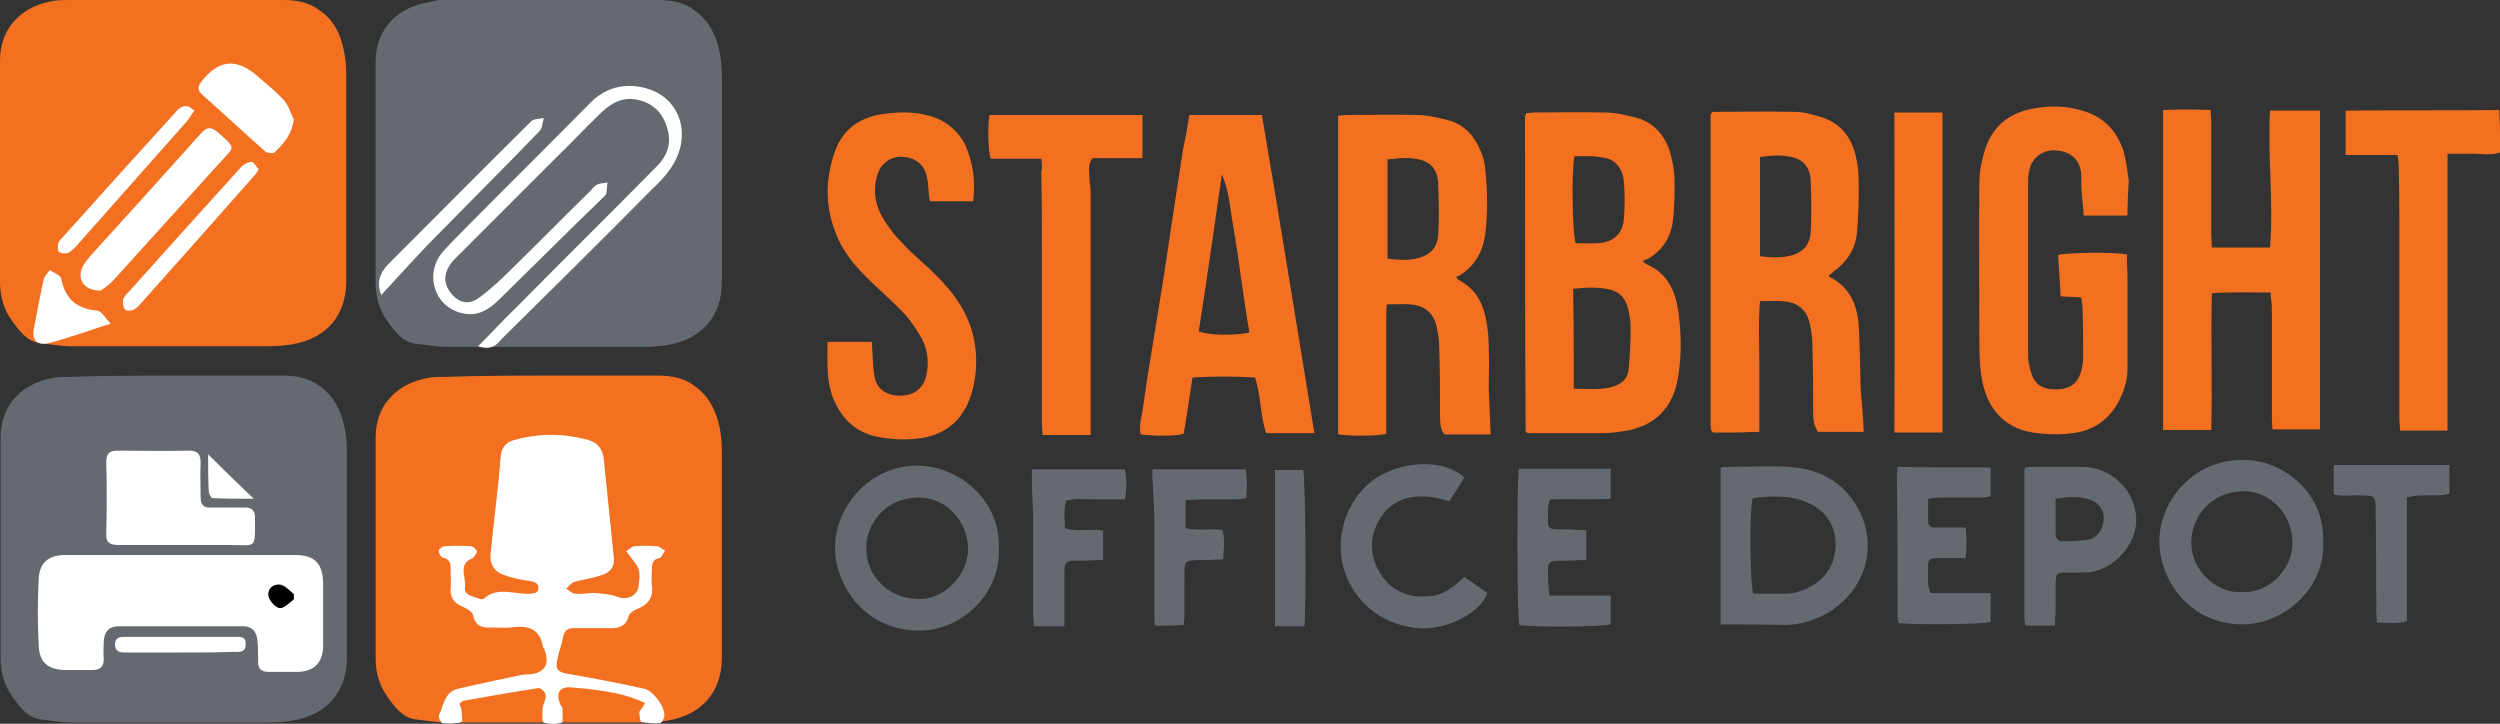
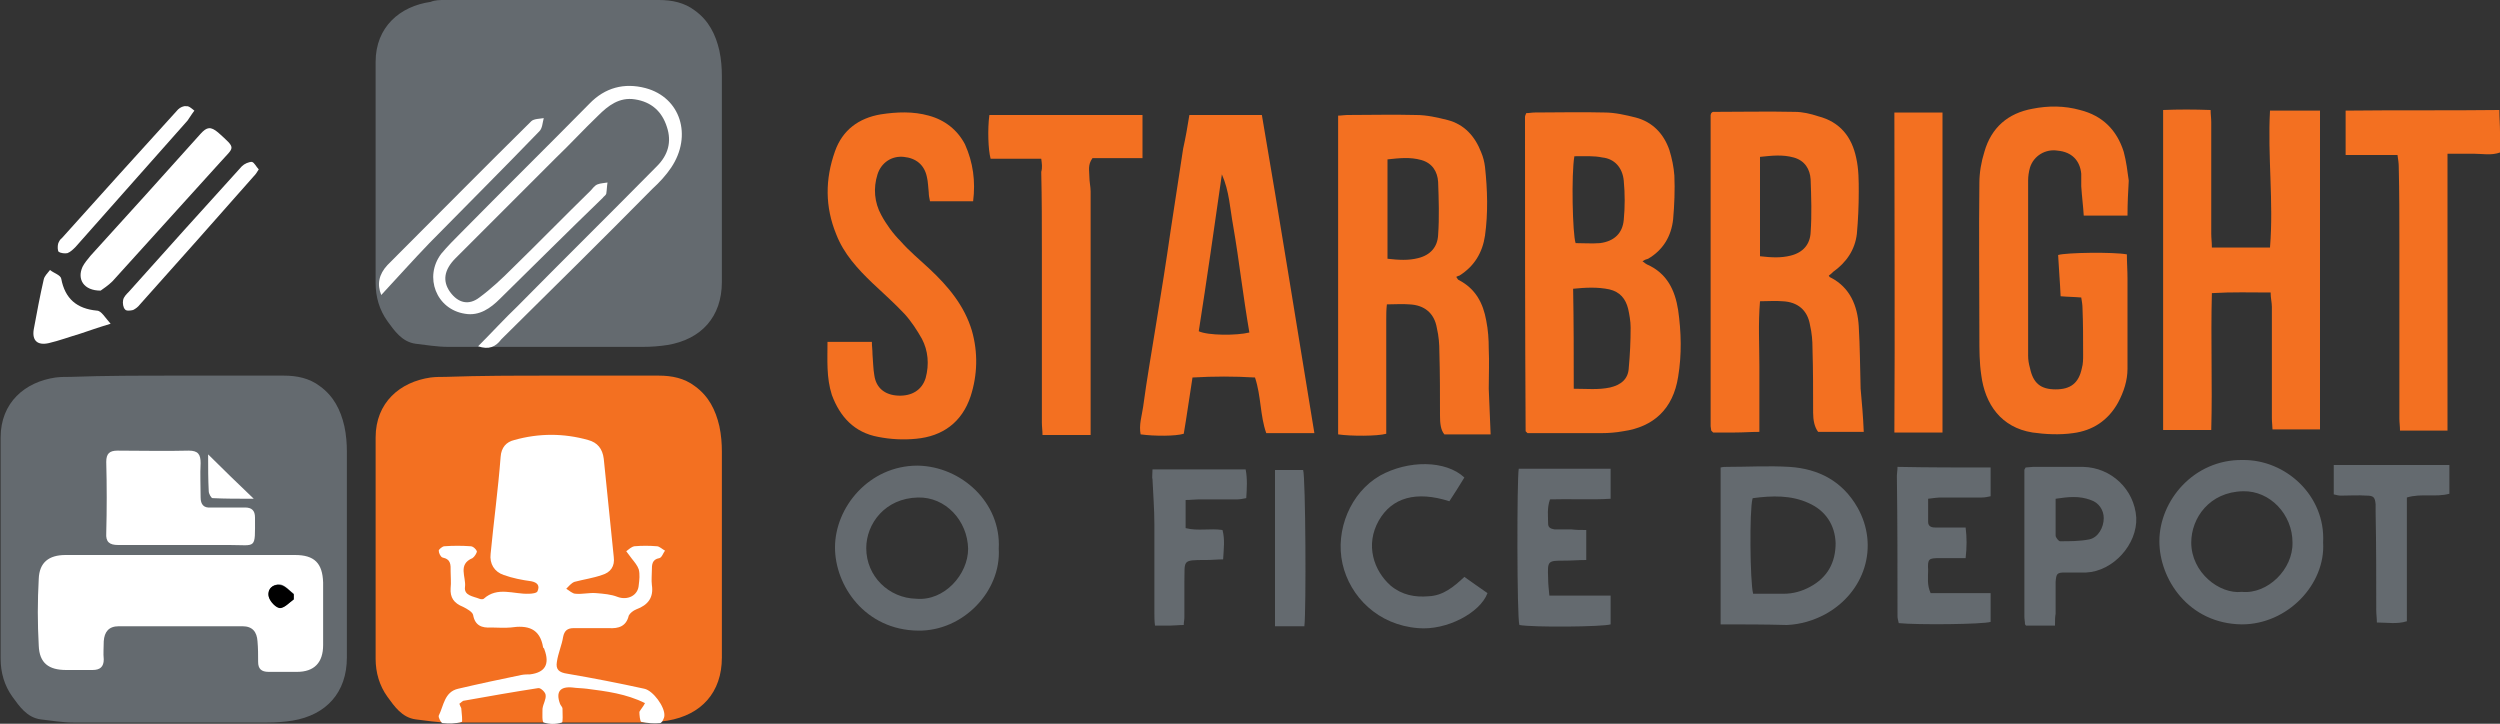
<svg xmlns="http://www.w3.org/2000/svg" version="1.1" id="Layer_1" x="0px" y="0px" viewBox="0 0 400 115.8" style="enable-background:new 0 0 400 115.8;" xml:space="preserve">
  <rect x="0" y="0" width="400" height="115.8" fill="#333333" stroke="none" />
  <style type="text/css">
	.st0{fill:#F37021;}
	.st1{fill:#646A6F;}
	.st2{fill:#FFFFFF;}
</style>
  <g>
-     <path class="st0" d="M28.1,0c5.8,0,11.5,0,17.3,0c2.1,0,4.1,0.4,5.8,1.7C53.4,3.2,54.5,5.5,55,8c0.3,1.4,0.4,2.8,0.4,4.1   c0,11,0,21.9,0,32.9c0,5.6-3.3,9.2-8.7,10.1c-1.3,0.2-2.6,0.3-4,0.3c-10.4,0-20.7,0-31.1,0c-1.7,0-3.5-0.3-5.2-0.5   c-2.2-0.3-3.4-2.1-4.5-3.6C0.6,49.5,0,47.4,0,45.1C0,33.3,0,21.5,0,9.7c0-5.6,3.9-8.9,8.8-9.6C9.6,0,10.4,0,11.2,0   C16.8,0,22.4,0,28.1,0z" />
    <path class="st0" d="M88.1,60.1c5.8,0,11.5,0,17.3,0c2.1,0,4.1,0.4,5.8,1.7c2.2,1.6,3.3,3.8,3.9,6.4c0.3,1.4,0.4,2.8,0.4,4.1   c0,11,0,21.9,0,32.9c0,5.6-3.3,9.2-8.7,10.1c-1.3,0.2-2.6,0.3-4,0.3c-10.4,0-20.7,0-31.1,0c-1.7,0-3.5-0.3-5.2-0.5   c-2.2-0.3-3.4-2.1-4.5-3.6c-1.3-1.8-1.9-3.9-1.9-6.1c0-11.8,0-23.6,0-35.4c0-5.6,3.9-8.9,8.8-9.6c0.8-0.1,1.6-0.1,2.4-0.1   C76.9,60.1,82.5,60.1,88.1,60.1z" />
    <path class="st1" d="M28.1,60.1c5.8,0,11.5,0,17.3,0c2.1,0,4.1,0.4,5.8,1.7c2.2,1.6,3.3,3.8,3.9,6.4c0.3,1.4,0.4,2.8,0.4,4.1   c0,11,0,21.9,0,32.9c0,5.6-3.3,9.2-8.7,10.1c-1.3,0.2-2.6,0.3-4,0.3c-10.4,0-20.7,0-31.1,0c-1.7,0-3.5-0.3-5.2-0.5   c-2.2-0.3-3.4-2.1-4.5-3.6c-1.3-1.8-1.9-3.9-1.9-6.1c0-11.8,0-23.6,0-35.4c0-5.6,3.9-8.9,8.8-9.6c0.8-0.1,1.6-0.1,2.4-0.1   C16.8,60.1,22.4,60.1,28.1,60.1z" />
    <path class="st1" d="M88.1,0c5.8,0,11.5,0,17.3,0c2.1,0,4.1,0.4,5.8,1.7c2.2,1.6,3.3,3.8,3.9,6.4c0.3,1.4,0.4,2.8,0.4,4.1   c0,11,0,21.9,0,32.9c0,5.6-3.3,9.2-8.7,10.1c-1.3,0.2-2.6,0.3-4,0.3c-10.4,0-20.7,0-31.1,0c-1.7,0-3.5-0.3-5.2-0.5   c-2.2-0.3-3.4-2.1-4.5-3.6c-1.3-1.8-1.9-3.9-1.9-6.1c0-11.8,0-23.6,0-35.4c0-5.6,3.9-8.9,8.8-9.6C69.6,0,70.4,0,71.2,0   C76.8,0,82.5,0,88.1,0z" />
    <path class="st0" d="M262.8,41.8c0.4,0.3,0.5,0.4,0.7,0.5c3.2,1.4,4.5,4.1,5,7.3c0.5,3.5,0.6,7.1,0,10.7c-0.8,5.1-3.9,8-8.8,8.7   c-1.1,0.2-2.3,0.3-3.4,0.3c-4,0-8,0-11.9,0c-0.1-0.1-0.2-0.2-0.2-0.2c0,0-0.1-0.1-0.1-0.1c-0.1-16.8-0.1-33.5-0.1-50.3   c0-0.2,0.1-0.3,0.2-0.6c0.5,0,0.9-0.1,1.4-0.1c3.7,0,7.4-0.1,11.1,0c1.7,0,3.4,0.4,5,0.8c2.7,0.7,4.5,2.6,5.4,5.2   c0.4,1.3,0.7,2.7,0.8,4.1c0.1,2.3,0,4.7-0.2,7c-0.3,2.7-1.6,4.9-4,6.3C263.3,41.5,263.1,41.6,262.8,41.8z M251.8,62.2   c2.1,0,3.9,0.2,5.8-0.2c1.7-0.4,2.9-1.3,3-3.1c0.2-2.2,0.3-4.3,0.3-6.5c0-1-0.2-2.1-0.4-3c-0.4-1.6-1.3-2.7-3-3.1   c-1.9-0.4-3.8-0.3-5.8-0.1C251.8,51.5,251.8,56.7,251.8,62.2z M251.9,25c-0.5,2.8-0.3,12.5,0.2,13.9c1.3,0,2.6,0.1,3.9,0   c2.3-0.3,3.6-1.6,3.8-3.7c0.2-2.1,0.2-4.2,0-6.3c-0.2-2.1-1.5-3.5-3.4-3.7C255,24.9,253.5,25,251.9,25z" />
    <path class="st0" d="M298.2,69.1c-2.3,0-4.8,0-7.3,0c-0.6-0.8-0.8-1.9-0.8-3.1c0-3.4,0-6.8-0.1-10.2c0-1.3-0.1-2.5-0.4-3.8   c-0.4-2.4-2-3.7-4.4-3.8c-1.1-0.1-2.3,0-3.6,0c-0.3,3.6-0.1,7-0.1,10.4c0,3.4,0,6.9,0,10.5c-1.4,0-2.6,0.1-3.9,0.1   c-1.2,0-2.4,0-3.5,0c-0.1-0.1-0.2-0.2-0.2-0.2c0,0-0.1-0.1-0.1-0.1c0-0.2-0.1-0.5-0.1-0.7c0-16.6,0-33.2,0-49.8   c0-0.1,0.1-0.2,0.1-0.3c0.1-0.1,0.2-0.2,0.3-0.2c4.4,0,8.7-0.1,13.1,0c1.2,0,2.5,0.3,3.7,0.7c3.5,0.9,5.4,3.3,6.1,6.7   c0.4,1.8,0.4,3.6,0.4,5.4c0,2.2-0.1,4.5-0.3,6.7c-0.3,2.6-1.7,4.6-3.8,6.1c-0.2,0.2-0.4,0.4-0.7,0.6c0.1,0.2,0.2,0.3,0.3,0.3   c3.1,1.6,4.3,4.5,4.5,7.8c0.2,3.3,0.2,6.6,0.3,10C297.9,64.4,298.1,66.6,298.2,69.1z M281.6,41c1.8,0.2,3.3,0.3,4.9-0.1   c2-0.5,3.1-1.8,3.2-3.7c0.2-2.8,0.1-5.7,0-8.5c-0.1-1.6-0.9-3-2.7-3.5c-1.8-0.5-3.5-0.3-5.4-0.1C281.6,30.5,281.6,35.7,281.6,41z" />
    <path class="st0" d="M233,44.3c0.2,0.3,0.3,0.5,0.4,0.5c2.7,1.4,3.9,3.7,4.4,6.5c0.3,1.5,0.4,3,0.4,4.5c0.1,2.1,0,4.2,0,6.4   c0.1,2.3,0.2,4.7,0.3,7.3c-2.2,0-4.7,0-7.4,0c-0.6-0.7-0.7-1.8-0.7-3c0-3.4,0-6.8-0.1-10.2c0-1.3-0.1-2.5-0.4-3.8   c-0.4-2.4-2-3.7-4.4-3.8c-1.1-0.1-2.3,0-3.6,0c-0.1,0.9-0.1,1.6-0.1,2.3c0,5.5,0,11,0,16.5c0,0.7,0,1.3,0,1.9   c-1.4,0.4-5.7,0.4-7.7,0.1c0-17,0-33.9,0-51c0.5,0,1-0.1,1.4-0.1c3.7,0,7.4-0.1,11.1,0c1.7,0,3.4,0.4,5,0.8   c2.7,0.7,4.4,2.6,5.4,5.2c0.3,0.7,0.5,1.5,0.6,2.3c0.4,3.7,0.5,7.4,0,11c-0.4,2.7-1.7,4.9-4.1,6.4C233.4,44.1,233.2,44.2,233,44.3z    M222,41.4c1.8,0.2,3.3,0.3,4.9-0.1c2-0.5,3.1-1.8,3.2-3.7c0.2-2.8,0.1-5.7,0-8.5c-0.1-1.6-0.9-3-2.7-3.5c-1.8-0.5-3.5-0.3-5.4-0.1   C222,30.9,222,36,222,41.4z" />
    <path class="st0" d="M363.3,46.8c-3.2,0-6.1-0.1-9.4,0.1c-0.2,7.4,0.1,14.6-0.1,21.9c-2.6,0-5.1,0-7.7,0c0-17,0-34,0-51.2   c2.4-0.1,4.9-0.1,7.6,0c0,0.7,0.1,1.3,0.1,2c0,5.9,0,11.9,0,17.8c0,0.7,0.1,1.4,0.1,2.2c3.2,0,6.1,0,9.3,0c0.6-7.3-0.4-14.6,0-21.9   c2.7,0,5.2,0,8,0c0,16.9,0,33.9,0,51c-2.5,0-5,0-7.6,0c0-0.5-0.1-1.1-0.1-1.8c0-5.9,0-11.9,0-17.8   C363.5,48.4,363.3,47.7,363.3,46.8z" />
    <path class="st0" d="M340.4,34.5c-2.5,0-4.6,0-7,0c-0.1-1.6-0.3-3.1-0.4-4.7c0-0.7,0-1.3,0-2c-0.2-2.1-1.5-3.5-3.8-3.7   c-1.9-0.3-3.8,0.8-4.4,2.7c-0.2,0.7-0.3,1.4-0.3,2.1c0,9.3,0,18.7,0,28c0,0.7,0.1,1.3,0.3,2c0.5,2.4,1.7,3.4,4.1,3.4   c2.4,0,3.7-1,4.2-3.4c0.2-0.7,0.2-1.4,0.2-2.2c0-2.5,0-5-0.1-7.4c0-0.5-0.1-1.1-0.2-1.7c-1.1-0.1-2.2-0.1-3.3-0.2   c-0.1-2.3-0.3-4.5-0.4-6.6c1.3-0.4,8.9-0.5,11-0.1c0,1.3,0.1,2.6,0.1,3.9c0,4.8,0,9.6,0,14.4c0,1.9-0.6,3.7-1.5,5.4   c-1.6,2.9-4.1,4.5-7.2,4.9c-2.1,0.3-4.4,0.2-6.5-0.1c-5-0.8-7.6-4.5-8.2-9.2c-0.3-2-0.3-4-0.3-6c0-8.2-0.1-16.5,0-24.7   c0-1.7,0.3-3.4,0.8-5c1.1-3.9,3.8-6.2,7.7-6.9c2.5-0.5,5.1-0.5,7.6,0.2c3.6,0.9,5.9,3.2,7,6.7c0.4,1.5,0.6,3.1,0.8,4.6   C340.5,30.6,340.4,32.5,340.4,34.5z" />
    <path class="st0" d="M190.3,18.4c3.9,0,7.6,0,11.6,0c2.9,16.9,5.6,33.9,8.4,50.9c-2.6,0-5.1,0-7.7,0c-1-2.8-0.8-5.9-1.8-8.9   c-3.3-0.2-6.6-0.2-10,0c-0.5,3.1-0.9,6.1-1.4,9c-1.3,0.4-4.7,0.4-6.9,0.1c-0.3-1.5,0.2-3,0.4-4.4c0.6-4.5,1.4-9,2.1-13.4   c0.8-4.9,1.6-9.9,2.3-14.8c0.7-4.4,1.3-8.7,2-13.1C189.7,22,190,20.3,190.3,18.4z M199.9,53.2c-0.5-2.9-0.9-5.7-1.3-8.5   c-0.4-2.9-0.8-5.7-1.3-8.6c-0.5-2.7-0.6-5.5-1.8-8.2c-1.2,8.4-2.4,16.8-3.7,25.1C193.3,53.7,197.9,53.7,199.9,53.2z" />
    <path class="st0" d="M155.7,32.2c-2.4,0-4.5,0-6.9,0c-0.1-0.5-0.2-0.9-0.2-1.4c-0.1-0.8-0.1-1.7-0.3-2.5c-0.4-1.9-1.7-3-3.7-3.2   c-1.9-0.2-3.6,0.9-4.2,2.8c-0.7,2.2-0.5,4.5,0.6,6.5c0.8,1.5,1.9,3,3.1,4.2c1.4,1.6,3,2.9,4.6,4.4c3,2.8,5.6,5.9,6.8,9.9   c1,3.5,0.9,7.1-0.2,10.5c-1.4,4.2-4.5,6.4-8.7,6.8c-2,0.2-4.1,0.1-6.1-0.3c-3.8-0.7-6.1-3.2-7.4-6.7c-0.9-2.8-0.7-5.6-0.7-8.5   c2.4,0,4.7,0,7.1,0c0,0.7,0.1,1.3,0.1,2c0.1,1.1,0.1,2.3,0.3,3.4c0.3,2,1.7,3.1,3.8,3.2c2.2,0.1,3.8-0.9,4.4-2.8   c0.6-2.2,0.4-4.4-0.6-6.3c-0.8-1.4-1.7-2.8-2.8-4c-1.6-1.7-3.4-3.3-5.1-4.9c-2.4-2.3-4.6-4.7-5.8-7.8c-1.8-4.4-1.8-8.8-0.2-13.3   c1.2-3.4,3.8-5.3,7.3-5.9c2.6-0.4,5.2-0.5,7.7,0.2c2.6,0.7,4.6,2.3,5.8,4.6C155.7,26,156.1,29,155.7,32.2z" />
    <path class="st0" d="M391.6,68.9c-2.6,0-5,0-7.6,0c0-0.7-0.1-1.3-0.1-1.9c0-9.3,0-18.5,0-27.8c0-4.2,0-8.4-0.1-12.5   c0-0.6-0.1-1.2-0.2-1.9c-2.8,0-5.5,0-8.3,0c0-2.4,0-4.6,0-7.1c8.2-0.1,16.3,0,24.6-0.1c0,1.2,0.1,2.4,0.1,3.5c0,1.1,0,2.2,0,3.3   c-1.4,0.5-2.8,0.2-4.1,0.2c-1.4,0-2.8,0-4.3,0C391.6,39.5,391.6,54.1,391.6,68.9z" />
    <path class="st0" d="M166.6,25.4c-2.8,0-5.5,0-8.1,0c-0.4-1.4-0.5-4.8-0.2-7c8.1,0,16.3,0,24.5,0c0,2.3,0,4.5,0,6.9   c-2.7,0-5.4,0-8,0c-0.8,1.1-0.5,2-0.5,3c0,0.8,0.2,1.6,0.2,2.3c0,12.3,0,24.6,0,36.9c0,0.7,0,1.3,0,2.1c-2.6,0-5.1,0-7.7,0   c0-0.7-0.1-1.3-0.1-2c0-9.1,0-18.2,0-27.2c0-4.3,0-8.6-0.1-12.9C166.8,26.8,166.7,26.2,166.6,25.4z" />
    <path class="st0" d="M303.1,18c2.7,0,5.2,0,7.7,0c0,17.1,0,34.1,0,51.2c-2.5,0-5,0-7.7,0C303.2,52.2,303.1,35.2,303.1,18z" />
    <path class="st1" d="M275.3,99.9c0-8.6,0-16.8,0-25.1c0.4-0.1,0.7-0.1,1-0.1c3.3,0,6.7-0.2,10,0c4.7,0.3,8.5,2.3,10.9,6.5   c3.5,6.2,1.2,13.6-5.2,17.1c-1.9,1-3.9,1.6-6.1,1.7C282.4,99.9,278.9,99.9,275.3,99.9z M280.5,95c1.7,0,3.3,0,4.9,0   c1.5,0,2.9-0.4,4.2-1.1c2.8-1.5,4.1-3.9,4.1-7c-0.1-2.9-1.6-5.2-4.3-6.4c-2.8-1.3-5.9-1.2-8.9-0.8c-0.1,0-0.1,0.1-0.1,0.1   C279.9,81.6,280,93.1,280.5,95z" />
    <path class="st1" d="M371.7,86.8c0.4,6.7-5.7,13.1-13,13.1c-8.5-0.1-13.2-7.2-13.2-13.3c0-6.5,5.5-13.1,13.3-13   C365.7,73.5,372.1,79.3,371.7,86.8z M358.7,94.7c4.1,0.4,8.2-3.6,8.1-7.9c0-4.5-3.6-8.3-7.9-8.2c-5.4,0.1-8.3,4.3-8.3,8.2   C350.6,91.6,355.1,95.1,358.7,94.7z" />
    <path class="st1" d="M159.8,87.8c0.4,6.8-5.7,13.2-12.9,13.1c-8.5-0.1-13.3-7.2-13.3-13.3c0-6.5,5.5-13.1,13.2-13.1   C153.8,74.6,160.2,80.4,159.8,87.8z M146.6,95.8c4.5,0.4,8.3-3.9,8.3-8c-0.1-4.5-3.6-8.3-8-8.2c-5.3,0.1-8.3,4.2-8.3,8.1   C138.6,92.2,142.2,95.7,146.6,95.8z" />
    <path class="st1" d="M328.8,100.1c-1.7,0-3.2,0-4.6,0c-0.1,0-0.1-0.1-0.1-0.1c0,0-0.1-0.1-0.1-0.1c0-0.4-0.1-0.8-0.1-1.3   c0-7.8,0-15.6,0-23.4c0-0.1,0.1-0.2,0.2-0.4c0.3,0,0.8-0.1,1.2-0.1c2.7,0,5.3,0,8,0c4.5,0.1,8.2,3.6,8.5,8.1c0.2,4.3-3.7,8.6-8,8.8   c-1.1,0-2.3,0-3.4,0c-1.3,0-1.4,0.2-1.5,1.5c0,1.7,0,3.4,0,5.1C328.8,98.7,328.8,99.3,328.8,100.1z M328.9,79.8c0,2.1,0,4,0,5.9   c0,0.3,0.5,0.9,0.7,0.9c1.6,0,3.2,0,4.7-0.3c1.4-0.3,2.3-1.9,2.3-3.4c0-1.3-0.8-2.5-2.1-2.9C332.7,79.3,330.9,79.5,328.9,79.8z" />
    <path class="st1" d="M253.8,84.8c0,1.7,0,3.1,0,4.8c-1.2,0-2.3,0.1-3.4,0.1c-2.8,0-2.8,0-2.7,2.8c0,0.9,0.1,1.8,0.2,2.8   c3.4,0,6.5,0,9.8,0c0,1.7,0,3.2,0,4.6c-1.3,0.4-12.4,0.5-14.6,0.1c-0.4-1.2-0.4-23.4-0.1-25c4.8,0,9.7,0,14.7,0c0,1.6,0,3,0,4.8   c-3.2,0.2-6.5,0-9.7,0.1c-0.5,1.4-0.3,2.7-0.3,3.9c0,0.6,0.4,0.8,1,0.9c0.9,0,1.8,0,2.7,0C252.2,84.8,252.9,84.8,253.8,84.8z" />
    <path class="st1" d="M318.5,74.8c0,1.6,0,3,0,4.6c-0.5,0.1-0.9,0.2-1.4,0.2c-2.2,0-4.4,0-6.5,0c-0.6,0-1.3,0.1-2.1,0.2   c0,1.4,0,2.6,0,3.7c0,0.7,0.5,0.9,1.1,0.9c0.9,0,1.8,0,2.7,0c0.7,0,1.3,0,2.2,0c0.2,1.6,0.2,3.1,0,4.9c-1.4,0-2.8,0-4.2,0   c-1.7,0-1.9,0.1-1.8,1.9c0,1.2-0.2,2.4,0.4,3.7c3.2,0,6.3,0,9.6,0c0,1.7,0,3.2,0,4.6c-1.2,0.4-11.7,0.5-14.7,0.2   c-0.1-0.4-0.2-0.8-0.2-1.1c0-7.5,0-15-0.1-22.5c0-0.4,0.1-0.8,0.1-1.4C308.6,74.8,313.4,74.8,318.5,74.8z" />
    <path class="st1" d="M234.3,76.4c-0.8,1.3-1.6,2.6-2.4,3.8c-5.3-1.7-9.2-0.6-11.3,3.1c-2.2,3.9-0.8,8,1.9,10.4   c1.8,1.5,3.9,1.9,6.1,1.7c2.3-0.1,4-1.5,5.7-3.1c1.3,0.9,2.5,1.8,3.7,2.6c-1.2,3.2-6.6,6-11.1,5.6c-6.4-0.5-10.9-5-12.1-10.3   c-1.2-5.4,1.3-11.4,6-14.1C225.3,73.6,231.3,73.6,234.3,76.4z" />
    <path class="st1" d="M184.4,75.1c5.1,0,9.9,0,14.9,0c0.3,1.5,0.2,3,0.1,4.6c-0.5,0.1-1,0.2-1.4,0.2c-2.1,0-4.1,0-6.2,0   c-0.6,0-1.3,0.1-2.1,0.1c0,1.6,0,3,0,4.5c2,0.5,3.9,0,5.9,0.3c0.4,1.5,0.2,3,0.1,4.7c-0.9,0-1.8,0.1-2.7,0.1c-4,0-3.4,0-3.5,3.6   c0,1.9,0,3.8,0,5.6c0,0.4-0.1,0.7-0.1,1.2c-0.8,0-1.6,0.1-2.3,0.1c-0.7,0-1.4,0-2.3,0c-0.1-0.8-0.1-1.4-0.1-2.1c0-4.7,0-9.4,0-14.2   c0-2.4-0.2-4.7-0.3-7.1C184.3,76.4,184.4,75.8,184.4,75.1z" />
-     <path class="st1" d="M170.3,100.2c-1.7,0-3.2,0-4.9,0c0-0.8-0.1-1.4-0.1-2.1c0-5,0-10,0-15.1c0-2-0.2-4-0.2-6c0-0.6,0-1.2,0-1.9   c5,0,9.9,0,14.9,0c0.3,1.5,0.3,3,0,4.8c-1.6,0-3.2,0-4.7,0c-1.6,0-3.1-0.2-4.7,0.2c-0.5,1.4-0.2,2.9-0.2,4.4c2,0.7,4,0,6.1,0.4   c0,1.5,0,3,0,4.7c-1.1,0-2.2,0.1-3.3,0.1c-0.5,0-1,0-1.5,0c-1.1,0.1-1.3,0.3-1.4,1.5c0,2.3,0,4.6,0,6.9   C170.3,98.8,170.3,99.4,170.3,100.2z" />
    <path class="st1" d="M391.9,74.4c0,1.6,0,3,0,4.6c-2.2,0.6-4.5-0.1-6.8,0.6c0,3.4,0,6.7,0,10c0,3.3,0,6.5,0,9.8   c-1.6,0.5-3.1,0.2-4.8,0.2c0-0.7-0.1-1.3-0.1-2c0-5.2,0-10.4-0.1-15.6c0-0.4,0-0.8,0-1.3c-0.1-1.1-0.3-1.4-1.4-1.4   c-1.4-0.1-2.8,0-4.2,0c-0.3,0-0.7-0.1-1.1-0.2c0-1.6,0-3,0-4.7C379.6,74.4,385.7,74.4,391.9,74.4z" />
    <path class="st1" d="M208.7,100.2c-1.6,0-3.1,0-4.7,0c0-8.4,0-16.7,0-25c1.6,0,3,0,4.5,0C208.9,76.4,209,97.7,208.7,100.2z" />
  </g>
  <g>
    <path class="st2" d="M103.2,112.5c-3-1.5-6.2-1.9-9.3-2.3c-0.8-0.1-1.6-0.1-2.3-0.2c-2-0.2-2.7,0.7-2,2.6c0.1,0.3,0.4,0.5,0.4,0.8   c0,0.8,0.1,2.2-0.1,2.2c-0.9,0.3-2,0.3-2.9,0c-0.3-0.1-0.2-1.4-0.2-2.2c0.1-0.8,0.6-1.5,0.5-2.2c0-0.4-0.8-1.2-1.2-1.1   c-3.9,0.6-7.9,1.3-11.8,2c-0.3,0-0.5,0.3-0.8,0.5c0.1,0.3,0.2,0.5,0.3,0.7c0.1,0.8,0.2,2.2,0.1,2.2c-1,0.3-2.1,0.3-3.1,0.2   c-0.2,0-0.7-0.9-0.6-1.2c0.8-1.6,0.9-3.8,3.1-4.3c3.4-0.8,6.7-1.5,10.1-2.2c0.5-0.1,1-0.1,1.4-0.1c2.4-0.3,3.2-1.6,2.3-4   c0-0.1-0.1-0.2-0.2-0.3c-0.5-3.1-2.5-3.6-5.2-3.2c-1,0.1-2.1,0-3.1,0c-1.5,0.1-2.6-0.3-2.9-2c-0.1-0.5-1-1-1.6-1.3   c-1.5-0.6-2.1-1.5-2-3c0.1-0.9,0-1.8,0-2.7c0-1,0.1-1.9-1.3-2.2c-0.3-0.1-0.6-0.7-0.6-1.1c0-0.2,0.6-0.7,0.9-0.7   c1.4-0.1,2.8-0.1,4.2,0c0.4,0,0.9,0.5,1,0.8c0,0.3-0.4,0.9-0.7,1.1c-2.4,1-1,3-1.2,4.6c-0.2,1.4,1.3,1.5,2.3,1.9   c0.2,0.1,0.6,0.1,0.7,0c2.2-2,4.8-0.7,7.2-0.8c0.5,0,1.3-0.1,1.4-0.4c0.4-0.9,0-1.4-1-1.6c-1.5-0.2-3-0.5-4.4-1   c-1.5-0.5-2.3-1.8-2.1-3.4c0.5-5.2,1.2-10.3,1.6-15.5c0.1-1.5,0.9-2.4,2.2-2.7c3.9-1.1,7.9-1.1,11.8,0c1.5,0.4,2.3,1.4,2.5,3   c0.5,5.2,1.1,10.5,1.6,15.7c0.2,1.5-0.5,2.5-1.9,2.9c-1.4,0.5-2.9,0.7-4.4,1.1c-0.5,0.2-0.9,0.7-1.3,1.1c0.5,0.3,1,0.8,1.5,0.8   c1.1,0.1,2.2-0.2,3.3-0.1c1.2,0.1,2.4,0.2,3.4,0.6c1.6,0.6,3.3-0.2,3.4-1.9c0.1-0.8,0.2-1.7,0-2.5c-0.2-0.6-0.7-1.2-1.1-1.7   c-0.3-0.4-0.6-0.8-0.9-1.2c0.4-0.3,0.8-0.7,1.3-0.8c1.2-0.1,2.4-0.1,3.6,0c0.4,0,0.9,0.5,1.3,0.7c-0.3,0.4-0.5,1.1-0.9,1.2   c-1.2,0.2-1.2,1.1-1.2,1.9c0,0.8-0.1,1.6,0,2.4c0.3,2-0.6,3.2-2.5,3.9c-0.5,0.2-1,0.6-1.2,1c-0.4,1.7-1.6,2.1-3.2,2   c-1.9,0-3.8,0-5.6,0c-1,0-1.5,0.4-1.7,1.4c-0.2,1.3-0.8,2.6-1,4c-0.2,1.2,0.3,1.7,1.7,1.9c4.1,0.7,8.2,1.5,12.3,2.4   c1.4,0.3,3.3,2.9,3.2,4.3c0,0.4-0.4,1.2-0.7,1.2c-1,0.1-2,0-3-0.2c-0.2-0.1-0.3-1.1-0.3-1.6C102.5,113.5,102.9,113.1,103.2,112.5z" />
    <path class="st2" d="M29,88.8c6.1,0,12.1,0,18.2,0c3.1,0,4.4,1.3,4.5,4.4c0,3.3,0,6.7,0,10c0,2.8-1.4,4.3-4.2,4.3c-1.5,0-3,0-4.5,0   c-1.2,0-1.7-0.5-1.7-1.6c0-1.1,0-2.2-0.1-3.3c-0.1-1.5-0.8-2.4-2.4-2.4c-6.6,0-13.2,0-19.8,0c-1.6,0-2.3,0.9-2.4,2.4   c0,1-0.1,1.9,0,2.9c0,1.2-0.6,1.7-1.8,1.7c-1.4,0-2.8,0-4.2,0c-2.8,0-4.3-1.1-4.4-3.9c-0.2-3.6-0.2-7.1,0-10.7   c0.1-2.6,1.6-3.8,4.3-3.8C16.7,88.8,22.8,88.8,29,88.8C29,88.8,29,88.8,29,88.8z M47,95.9c0-0.3,0-0.6,0-0.9   c-0.7-0.5-1.4-1.4-2.2-1.5c-1.1-0.1-2,0.8-1.8,1.9c0.2,0.7,1.1,1.7,1.8,1.8C45.5,97.3,46.3,96.4,47,95.9z" />
    <path class="st2" d="M76.5,55.4c2.2-2.2,4.2-4.4,6.3-6.4c7.4-7.5,14.9-14.9,22.3-22.4c1.8-1.8,2.4-3.9,1.6-6.3   c-0.8-2.5-2.5-4-5.1-4.4c-2.5-0.4-4.3,1-5.9,2.6c-2.3,2.2-4.5,4.6-6.8,6.8C83.6,30.6,78.2,36,72.9,41.3C71,43.2,70.8,45,72,46.7   c1.3,1.8,3,2.2,4.7,0.9c1.9-1.4,3.6-3,5.3-4.7c4.2-4.1,8.3-8.3,12.5-12.4c0.3-0.3,0.6-0.8,1.1-1c0.5-0.2,1.1-0.2,1.6-0.3   c-0.1,0.6-0.1,1.2-0.2,1.8c-0.1,0.3-0.4,0.4-0.6,0.7C90.9,37,85.5,42.4,80,47.8c-1.5,1.5-3.3,2.8-5.6,2.4c-4.6-0.7-6.6-5.9-3.8-9.6   c1-1.2,2.1-2.3,3.2-3.4c6.8-6.9,13.7-13.7,20.5-20.6c2.5-2.6,5.6-3.4,9-2.5c5.6,1.5,7.5,7.6,4.1,12.7c-0.8,1.2-1.9,2.4-3,3.4   c-8,8.1-16.1,16.1-24.2,24.1C79.3,55.5,78.2,56,76.5,55.4z" />
    <path class="st2" d="M28.7,87.2c-3.3,0-6.5,0-9.8,0c-1.4,0-2-0.5-1.9-1.9c0.1-3.8,0.1-7.6,0-11.4c0-1.3,0.5-1.8,1.8-1.8   c3.8,0,7.6,0.1,11.4,0c1.5,0,1.9,0.6,1.9,2c-0.1,1.8,0,3.6,0,5.5c0,1.1,0.5,1.7,1.6,1.6c1.8,0,3.6,0,5.5,0c1.1,0,1.6,0.5,1.6,1.6   c0,5.2,0.3,4.4-4.1,4.4C34,87.2,31.4,87.2,28.7,87.2z" />
    <path class="st2" d="M16.1,46.5c-2.7,0-3.8-1.8-2.9-3.8c0.3-0.6,0.8-1.2,1.3-1.8c5.9-6.5,11.8-13,17.6-19.5c1-1.1,1.6-1.2,2.8-0.2   c3,2.7,2.6,2.2,0.3,4.8C29.4,32.4,23.7,38.7,18,45C17.3,45.7,16.5,46.2,16.1,46.5z" />
-     <path class="st2" d="M47,19.1c-0.3,2.4-1.6,3.9-3.1,5.3c-0.2,0.2-1.2,0.1-1.5-0.2c-3.4-3-6.7-6.1-10.1-9.1c-0.7-0.7-0.7-1.2-0.1-2   c2.7-3.5,5.5-3.9,8.9-1c1.5,1.3,3,2.5,4.3,3.9C46.2,16.9,46.5,18.1,47,19.1z" />
    <path class="st2" d="M61,47.2c-0.7-1.7-0.4-3.3,1-4.8c7.7-7.7,15.3-15.4,23-23c0.4-0.4,1.4-0.4,2-0.5c-0.2,0.7-0.2,1.6-0.7,2.1   c-5.8,6-11.7,11.9-17.6,17.9C66.1,41.6,63.6,44.4,61,47.2z" />
    <path class="st2" d="M41.4,27.1c-0.3,0.5-0.5,0.8-0.8,1.1c-6,6.8-12.1,13.7-18.2,20.5c-0.3,0.4-0.7,0.7-1.1,0.9   c-0.4,0.1-1.1,0.2-1.3-0.1c-0.3-0.3-0.4-1-0.3-1.5c0.1-0.5,0.5-0.9,0.9-1.3c6-6.7,12-13.4,18.1-20.1c0.4-0.4,1.1-0.7,1.6-0.7   C40.7,26,41,26.7,41.4,27.1z" />
    <path class="st2" d="M31.1,17.7c-0.6,0.8-0.8,1.2-1.1,1.6c-6,6.8-12,13.5-17.9,20.2c-0.4,0.4-0.8,0.8-1.3,1c-0.4,0.1-1.1,0-1.4-0.2   c-0.2-0.2-0.2-0.9-0.1-1.3c0.1-0.3,0.3-0.7,0.6-0.9c6.2-6.9,12.4-13.8,18.6-20.6c0.3-0.3,0.9-0.6,1.3-0.5   C30.2,16.9,30.7,17.4,31.1,17.7z" />
    <path class="st2" d="M17.7,51.8c-2,0.6-3.4,1.1-4.9,1.6c-1.7,0.5-3.3,1.1-5,1.5c-1.8,0.4-2.7-0.4-2.4-2.2c0.5-2.7,1-5.4,1.6-8   c0.1-0.5,0.6-1,1-1.5c0.6,0.5,1.7,0.8,1.8,1.4c0.6,3.2,2.5,4.8,5.7,5.1C16.2,49.7,16.8,50.8,17.7,51.8z" />
-     <path class="st2" d="M28.8,104.4c-2.8,0-5.7,0-8.5,0c-0.8,0-1.8,0.1-1.9-1.2c0-1.4,1-1.3,1.9-1.3c5.7,0,11.4,0,17.1,0   c0.9,0,2-0.2,1.9,1.2c0,1.4-1.1,1.2-2,1.2C34.5,104.4,31.7,104.4,28.8,104.4C28.8,104.4,28.8,104.4,28.8,104.4z" />
    <path class="st2" d="M33.3,72.7c2.5,2.5,4.7,4.6,7.3,7.1c-2.5,0-4.6,0-6.6-0.1c-0.2,0-0.6-0.7-0.6-1.1   C33.3,76.7,33.3,74.9,33.3,72.7z" />
    <path d="M47,95.9c-0.7,0.5-1.5,1.4-2.2,1.4c-0.6,0-1.6-1-1.8-1.8c-0.3-1.2,0.6-2.1,1.8-1.9c0.8,0.1,1.5,0.9,2.2,1.5   C47,95.3,47,95.6,47,95.9z" />
  </g>
</svg>